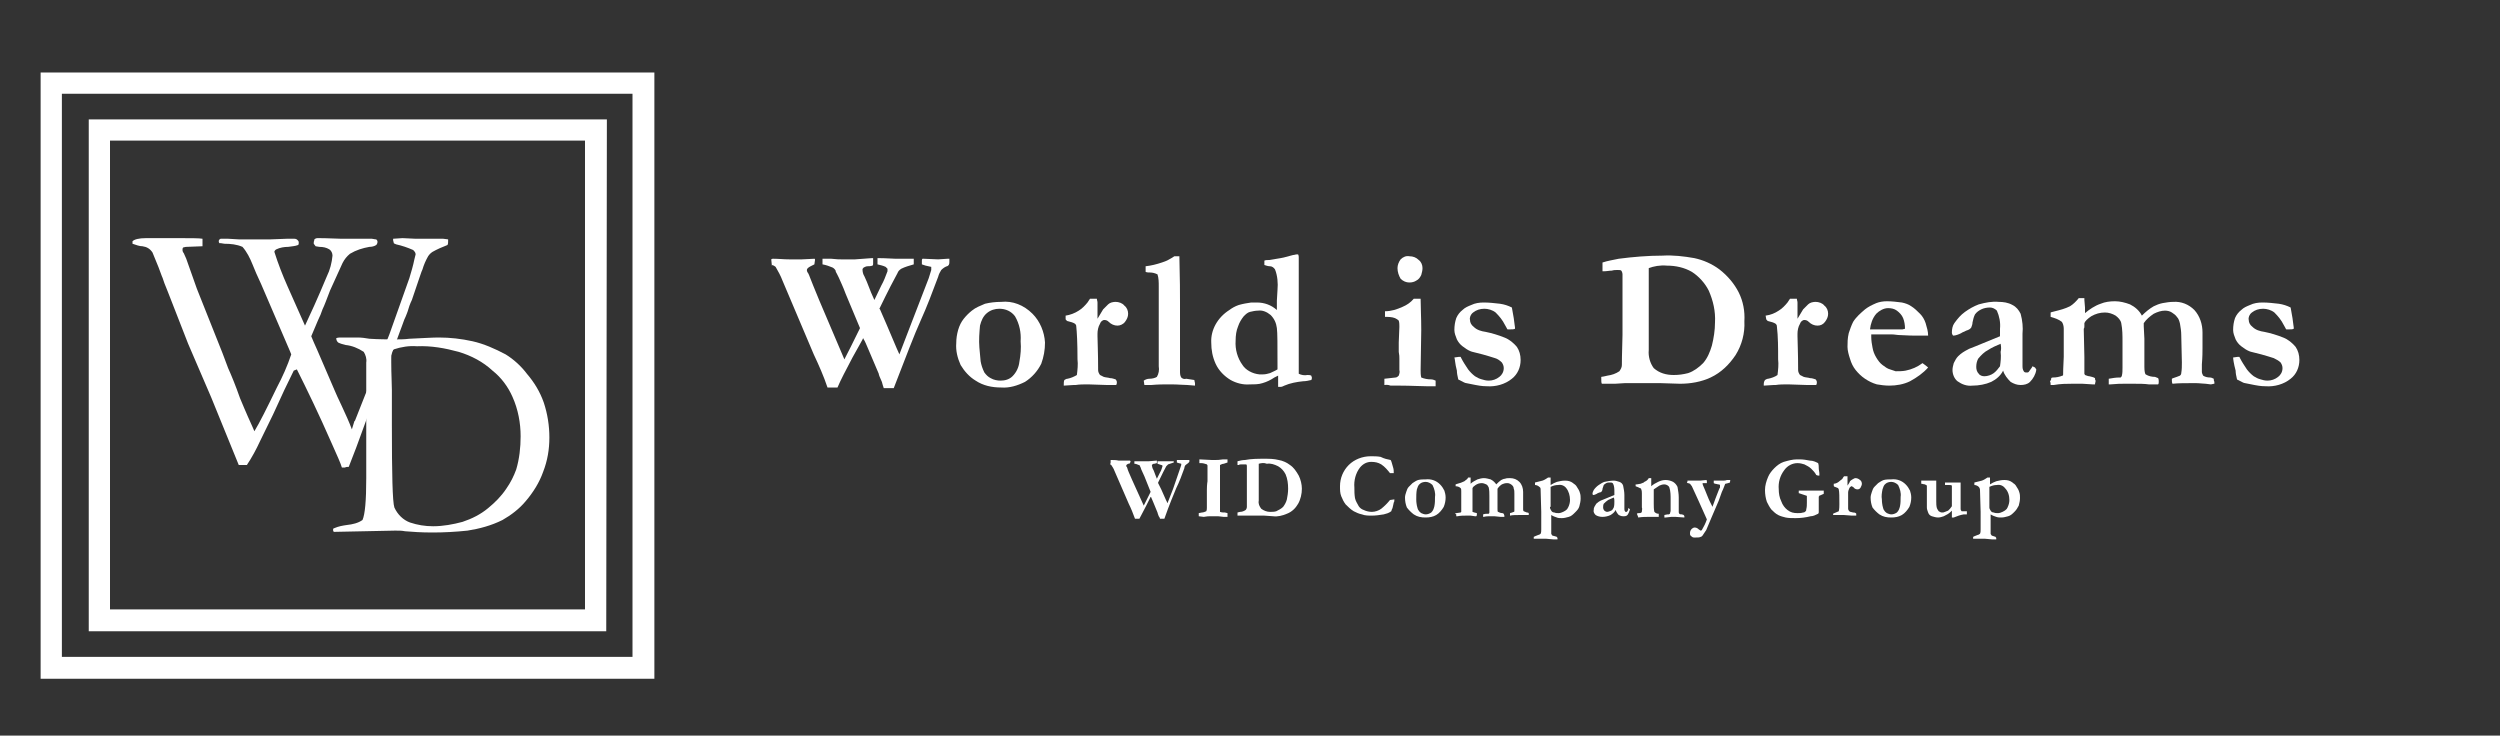
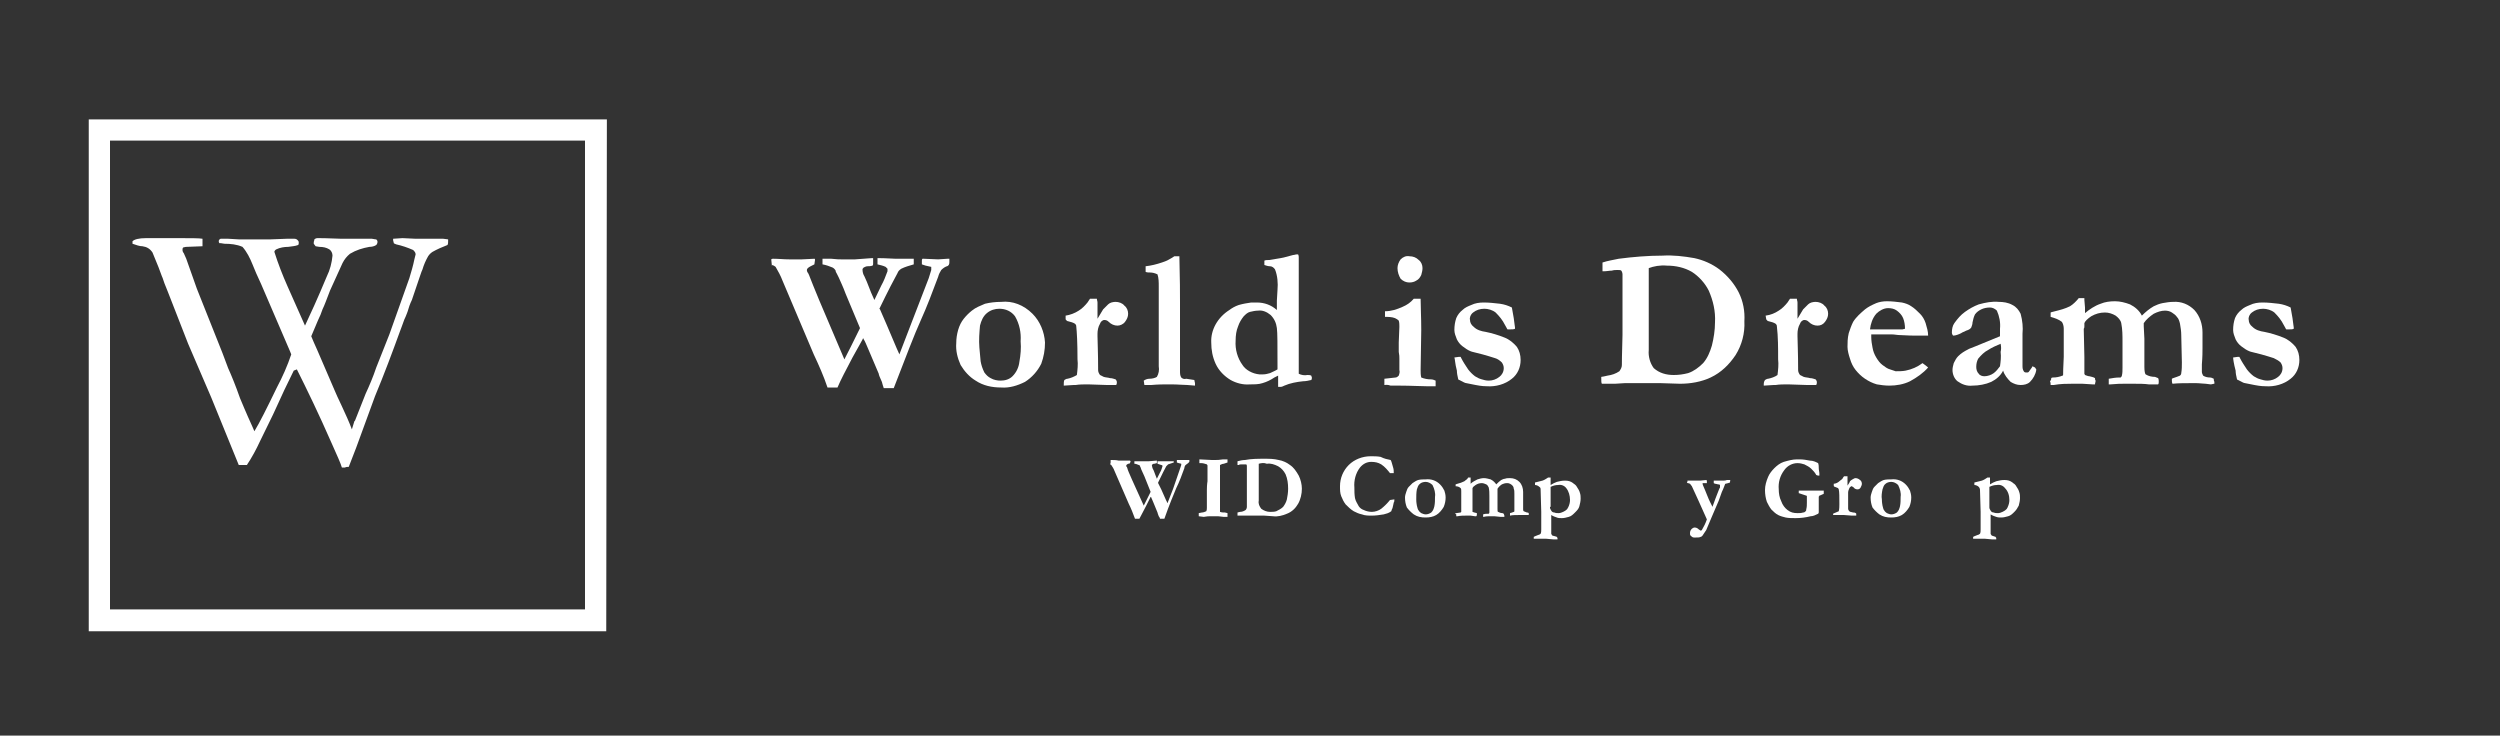
<svg xmlns="http://www.w3.org/2000/svg" version="1.1" id="Capa_1" width="400px" x="0px" y="0px" viewBox="0 0 400 117.7" style="enable-background:new 0 0 400 117.7;" xml:space="preserve">
  <rect x="0" y="0" width="400" height="117.7" fill="#333333" stroke="none" />
  <style type="text/css">
	.st0{fill:#FFFFFF;}
</style>
-   <path class="st0" d="M101.2,15v90.1H9.9V15H101.2 M104.7,11.6H6.5v97h98.2V11.6z" />
  <path class="st0" d="M93.6,22.5v75h-76v-75H93.6 M97.1,19.1H14.2v81.9h82.8L97.1,19.1L97.1,19.1z" />
  <path class="st0" d="M21.2,39v-0.4c0.3-0.3,1-0.5,2.2-0.5h2.5h1.5h0.7c2.4,0,3.8,0,4.3,0.1c0,0.2,0,0.4,0,0.5c0,0.1,0,0.4,0,0.7  l-2.6,0.1c-0.2,0-0.4,0.1-0.5,0.1c-0.1,0.1-0.1,0.3-0.1,0.4c0,0.2,0.1,0.4,0.2,0.5c0.1,0.3,0.3,0.6,0.4,0.9l1.7,4.8l4.1,10.3  c0.5,1.3,0.8,2.1,0.9,2.4c0.5,1.1,1.2,2.8,1.9,4.8c0.3,0.7,0.9,2.2,2,4.6c0.1,0.2,0.2,0.5,0.3,0.7c0.8-1.3,2-3.7,3.6-7  c0.9-1.7,1.7-3.5,2.3-5.3l-0.2-0.5l-4.6-10.7c-0.6-1.3-1.1-2.4-1.4-3.2c-0.4-1-0.9-2-1.6-2.8c-0.9-0.4-1.9-0.5-2.9-0.5l-0.6-0.1  C35.1,39,35,38.8,35,38.6c0-0.2,0.1-0.3,0.3-0.4h1.2l1.7,0.1h0.9h1.5h1.3h1.4l2.6-0.1h0.7h0.4c0.2,0,0.4,0,0.6,0.2  c0.1,0.1,0.2,0.2,0.2,0.4c0,0.2,0,0.3-0.1,0.4c-0.5,0.2-1,0.2-1.6,0.3c-0.6,0-1.3,0.1-1.9,0.4c-0.2,0.1-0.3,0.3-0.3,0.4  c0.6,1.9,1.3,3.7,2.1,5.5l2.8,6.3c0.8-1.7,2-4.3,3.5-7.9c0.5-1,0.8-2.2,0.9-3.3c0-0.4-0.2-0.8-0.5-1c-0.5-0.3-1-0.4-1.6-0.4  l-0.6-0.1L50.2,39v-0.2c0-0.2,0.1-0.3,0.1-0.5c0.1-0.1,0.3-0.2,0.5-0.2c0.3,0,1.5,0,3.8,0.1h1.9h1.1h1.9c0.2,0,0.4,0.1,0.7,0.1  c0.1,0.1,0.2,0.2,0.2,0.4c0,0.2-0.1,0.4-0.2,0.5c-0.3,0.2-0.7,0.3-1.1,0.3C58,39.7,57,40,56,40.6c-0.5,0.4-0.9,0.9-1.2,1.5l-2,4.4  c-0.5,1.3-0.9,2.4-1.2,3c-0.2,0.6-0.4,1.1-0.7,1.7l-1.1,2.6c0.2,0.5,0.5,1.2,1,2.3l2.8,6.5c0.1,0.3,0.5,1.1,1.1,2.4  c0.6,1.3,1.2,2.6,1.6,3.7l0.4-1.3l0.1-0.1l1.7-4.3c0.6-1.3,1.2-2.7,1.7-4.2l2.1-5.3l3.2-9c0.3-1,0.6-2,0.8-3l0.1-0.4  c0-0.1,0.1-0.3,0.1-0.4c0-0.3-0.2-0.5-0.4-0.7c-0.9-0.4-1.8-0.7-2.7-0.9c-0.2-0.1-0.3-0.1-0.4-0.2c0-0.2-0.1-0.3-0.1-0.5v-0.2  l1.5-0.1l2.1,0.1h2.4h2l0.8,0.1v0.3c0,0.2,0,0.4-0.1,0.6c-0.8,0.3-1.7,0.7-2.4,1.1c-0.3,0.2-0.5,0.4-0.7,0.7  c-0.4,0.7-0.7,1.4-0.9,2.1c-0.1,0.1-0.6,1.7-1.7,4.9c-0.3,0.6-0.5,1.2-0.7,1.9c-0.1,0.2-0.2,0.6-0.5,1.2l-0.4,1.1l-0.3,0.8  c-1.2,3.3-2.5,6.8-4,10.4l-3,8.2l-1.2,3.1c-0.2,0-0.4,0-0.6,0.1h-0.5c-0.2-0.7-0.8-2-1.6-3.8c-2.1-4.8-4-8.7-5.6-11.9L47,59.3  c-0.9,1.8-2,4.1-3.3,7l-2.1,4.3c-0.6,1.3-1.3,2.6-2.1,3.8h-1.3l-4.4-10.8l-3.7-8.6l-3.2-8.2c-0.2-0.5-0.4-1-0.6-1.5  c-0.2-0.5-0.2-0.7-0.4-1.1c-0.2-0.6-0.7-1.9-1.5-3.8c-0.4-0.6-0.9-0.9-1.6-1C22.3,39.4,21.8,39.2,21.2,39z" />
-   <path class="st0" d="M53.5,84.5c0.7-0.3,1.3-0.4,2-0.5c0.9-0.1,1.8-0.3,2.5-0.8c0.4-0.9,0.6-3.1,0.6-6.7v-3.7v-2.2v-1.7v-3.1l0-7.8  c0.1-0.6-0.1-1.2-0.4-1.7c-0.9-0.6-1.9-1-2.9-1.1c-0.4-0.1-0.8-0.2-1.2-0.4c-0.2-0.2-0.3-0.4-0.3-0.7c0.3-0.1,0.5-0.1,0.8-0.1h1.7  h0.9c0.7,0,1.3,0.1,1.9,0.2c1.5,0.1,3,0.1,4.5,0.1c0.4,0,1.1,0,1.9-0.1c2.2-0.1,3.7-0.2,4.7-0.2c1.8,0,3.6,0.2,5.4,0.6  c1.8,0.4,3.6,1.2,5.3,2.1c1.3,0.8,2.5,1.9,3.4,3.1c1.2,1.4,2.1,2.9,2.7,4.6c0.6,1.8,0.9,3.7,0.9,5.6c0,1.9-0.3,3.7-1,5.5  c-0.6,1.7-1.6,3.3-2.8,4.7c-1,1.2-2.3,2.2-3.7,3c-1.8,0.9-3.7,1.4-5.6,1.7c-1.9,0.2-3.8,0.3-5.6,0.3c-1.8,0-3.2-0.1-4.4-0.2  c-0.5-0.1-0.9-0.1-1.4-0.1h-0.3l-9.7,0.2l-0.1-0.2c0-0.1,0-0.2,0-0.3L53.5,84.5z M65.6,83.6c1.2,0.4,2.4,0.6,3.7,0.6  c1.6,0,3.2-0.3,4.7-0.7c1.5-0.5,2.9-1.2,4.1-2.2c1.1-0.9,2.1-1.9,2.9-3.1c0.7-1,1.2-2,1.6-3.1c0.5-1.7,0.7-3.5,0.7-5.3  c0-2.1-0.4-4.3-1.3-6.3c-0.7-1.6-1.8-3.1-3.2-4.2c-1.5-1.4-3.4-2.4-5.4-3c-2.2-0.6-4.4-1-6.7-0.9c-1.2-0.1-2.5,0.1-3.7,0.5  c-0.1,0.1-0.2,0.2-0.3,0.3c-0.1,0.4-0.1,0.7-0.1,1.1c0,0.2,0,0.5,0,0.7c0,1.9,0.1,3.3,0.1,4.4V68c0,7.9,0.1,12.3,0.4,13.2  C63.6,82.3,64.5,83.2,65.6,83.6L65.6,83.6z" />
  <path class="st0" d="M123.5,42.5l-0.1-1c0.1-0.1,0.2-0.1,0.3-0.1c0.9,0,1.7,0.1,2.6,0.1h0.7c0.4,0,0.8,0,1.3,0l2-0.1  c0.1,0,0.1,0.1,0.1,0.2l-0.1,0.7c-0.2,0.1-0.4,0.2-0.6,0.3c-0.4,0.2-0.6,0.4-0.6,0.6c0,0.2,0.1,0.4,0.2,0.5c0.1,0.2,0.2,0.4,0.3,0.7  c0.2,0.5,0.7,1.8,1.5,3.7l4,9.4c0.5-1,1.4-2.7,2.5-5l-2.3-5.5c-0.4-1.1-0.8-1.9-1.1-2.6c-0.1-0.2-0.2-0.4-0.3-0.6  c-0.1-0.2-0.2-0.3-0.2-0.5c-0.1-0.2-0.3-0.4-0.5-0.5c-0.5-0.2-1-0.4-1.6-0.5v-0.9c0.3,0,0.8,0,1.4,0c0.8,0.1,1.4,0.1,1.6,0.1h2.2  l2.7-0.2h0.2V42v0.2c0,0.1,0,0.2-0.1,0.3c-0.3,0.1-0.6,0.1-0.8,0.1c-0.2,0-0.4,0.1-0.6,0.2c-0.1,0.1-0.2,0.2-0.2,0.3  c0,0.4,0.1,0.8,0.3,1.1c0.1,0.3,0.3,0.6,0.4,0.9c0.5,1.3,0.9,2.3,1.2,2.9l1.1-2.3c0.4-0.7,0.7-1.5,1-2.3c0-0.1,0-0.2,0-0.3v-0.1  c-0.1-0.1-0.2-0.2-0.3-0.3c-0.4-0.2-0.9-0.3-1.3-0.4c0-0.2,0-0.4,0-0.5c0-0.1,0-0.3,0-0.5c0.3,0,1.3,0,2.9,0.1h1.8h1.1v0.1v0.7v0.1  c-0.7,0.2-1.4,0.4-2,0.7c-0.3,0.2-0.5,0.4-0.6,0.7c-0.5,0.9-1.5,2.8-2.9,5.7l0.1,0.1l1,2.3l1.7,4c0.2,0.4,0.3,0.7,0.4,0.9l2-5.2  l2.7-7l0.4-1.3c0-0.1,0-0.2,0-0.2v-0.3l-0.9-0.2c-0.2-0.1-0.4-0.1-0.6-0.2c0-0.3,0-0.6,0-0.6c0-0.1,0-0.2,0.1-0.3h0.2l2.3,0.1  l1.5-0.1h0.3c0,0.2,0,0.3,0,0.5c0,0.2,0,0.3-0.1,0.5c-0.1,0.1-0.2,0.2-0.3,0.2c-0.3,0.1-0.6,0.3-0.9,0.6c-0.2,0.3-0.4,0.7-0.5,1.1  c-0.9,2.4-1.8,4.8-2.8,7s-2.4,5.9-4.3,10.8h-1.6c-0.1-0.3-0.2-0.6-0.3-1c-0.3-0.7-0.5-1.1-0.5-1.3l-1.7-4c-0.3-0.7-0.5-1.2-0.7-1.5  l-0.1-0.2c0,0.1-0.6,1.1-1.7,3.1c-1.1,2.1-1.9,3.6-2.4,4.8h-1.6c-0.6-1.8-1.4-3.6-2.2-5.3l-5-11.8c-0.3-0.8-0.7-1.5-1.1-2.2  c-0.1-0.1-0.3-0.2-0.5-0.3L123.5,42.5z" />
  <path class="st0" d="M165.2,50.2c1.2,1.2,1.9,2.9,2,4.6c0,1.2-0.2,2.3-0.6,3.4c-0.6,1.2-1.5,2.2-2.6,2.9c-1.2,0.6-2.5,1-3.8,0.9  c-1.5,0-2.9-0.3-4.1-1.1c-1-0.6-1.8-1.5-2.4-2.5c-0.5-1.1-0.8-2.3-0.7-3.5c0-0.7,0.1-1.4,0.3-2.1c0.2-0.7,0.5-1.3,0.9-1.8  c0.4-0.5,0.8-0.9,1.3-1.3c0.6-0.5,1.4-0.8,2.1-1.1c0.8-0.2,1.7-0.3,2.6-0.3C162,48.1,163.8,48.8,165.2,50.2z M156.7,55.6  c0.1,1.3,0.2,2,0.2,2.2c0.1,0.6,0.3,1.2,0.6,1.8c0.3,0.4,0.6,0.7,1,0.9c0.5,0.3,1.1,0.4,1.6,0.4c0.7,0,1.4-0.2,1.9-0.7  c0.6-0.6,1-1.4,1.1-2.3c0.2-1.1,0.3-2.2,0.2-3.3c0.1-1.4-0.2-2.8-0.9-4c-0.6-0.8-1.5-1.2-2.5-1.2c-0.7,0-1.4,0.2-2,0.7  c-0.6,0.5-0.9,1.2-1.1,2C156.7,53.2,156.6,54.4,156.7,55.6L156.7,55.6z" />
  <path class="st0" d="M170.3,60.8c0.2-0.1,0.3-0.2,0.5-0.2c0.5-0.1,1-0.3,1.5-0.6c0.1-0.8,0.2-1.7,0.1-2.5c0-2.6-0.1-4.4-0.2-5.3  c0-0.2-0.1-0.3-0.2-0.4c-0.3-0.2-0.7-0.3-1.1-0.4c-0.2,0-0.3-0.2-0.4-0.3v-0.6c0.7-0.1,1.5-0.4,2.1-0.8c0.5-0.3,1-0.8,1.4-1.3  c0.1-0.2,0.3-0.4,0.4-0.6h1.1c0,0.2,0.1,0.4,0.1,0.6c0,0.1,0,0.3,0,0.4c0,0.4,0,0.7,0,0.9c0,0.2,0,0.5,0,1.3c0.3-0.5,0.6-1,0.9-1.5  c0.3-0.3,0.5-0.5,0.8-0.8c0.3-0.3,0.8-0.4,1.2-0.4c0.5,0,1.1,0.2,1.4,0.6c0.4,0.3,0.6,0.8,0.6,1.3c0,0.5-0.2,0.9-0.5,1.3  c-0.3,0.4-0.8,0.6-1.2,0.6c-0.5,0-1-0.2-1.4-0.6c-0.2-0.2-0.4-0.3-0.7-0.3h-0.1c-0.3,0.1-0.5,0.3-0.6,0.6c-0.3,0.5-0.4,1.1-0.4,1.6  v0.4c0,0.8,0.1,2.6,0.1,5.4c0,0.3,0.1,0.5,0.3,0.8c0.2,0.1,0.4,0.2,0.6,0.3c0.3,0.1,0.7,0.1,1,0.2c0.3,0,0.6,0.1,0.9,0.2  c0.1,0.1,0.2,0.3,0.2,0.4c0,0.2,0,0.3-0.1,0.5h-1.5l-3-0.1c-0.7,0-1.4,0-2,0.1h-0.3l-1.6,0.1C170.2,61.3,170.2,61,170.3,60.8  L170.3,60.8z" />
  <path class="st0" d="M183,60.9c0.3-0.2,0.6-0.3,0.9-0.3c0.4,0,0.9-0.1,1.2-0.3c0.3-0.5,0.4-1.1,0.3-1.7v-4.4v-1.1V50v-3.6v-0.6  c0-0.6,0-1.3-0.2-1.9c-0.4-0.2-0.8-0.3-1.2-0.3c-0.2,0-0.5,0-0.7-0.1c0-0.2,0-0.4,0-0.6c0-0.1,0-0.2,0-0.3c0.9-0.1,1.7-0.3,2.6-0.6  c0.7-0.2,1.4-0.6,2-1h0.8c0.1,3.6,0.1,6.1,0.1,7.4c0,0.4,0,0.7,0,1v0.1v0.3v6.9v2.3v0.4c0,0.3,0,0.7,0.2,1c0.2,0.2,0.5,0.3,0.8,0.2  l1.3,0.2c0,0.2,0.1,0.4,0.1,0.5c0,0.1,0,0.3,0,0.4l-1.2-0.1c-0.7,0-1.5-0.1-2.6-0.1h-0.6c-0.6,0-1.5,0-2.6,0.1h-1.1L183,60.9z" />
  <path class="st0" d="M196.7,49.6c0.4-0.3,0.9-0.6,1.5-0.8c0.7-0.2,1.3-0.3,2-0.4h0.9c1.2,0,2.3,0.4,3.2,1.2v-0.4v-1.1l0.1-1.7  c0.1-1.1,0-2.3-0.4-3.3c-0.2-0.3-0.5-0.5-0.8-0.5c-0.3,0-0.6-0.1-0.9-0.2v-0.7c0.2-0.1,0.5-0.1,0.8-0.1c0.6-0.1,1.2-0.2,1.8-0.3  l0.5-0.1l1.5-0.4c0.2,0,0.4-0.1,0.6-0.1h0.2c0.1,0.2,0.1,0.3,0.1,0.5v0.5c0,0.3,0,1.1,0,2.3v2.1v1.6v1c0,0.4,0,1.1,0,2  c0,0.2,0,0.3,0,0.4v0.6c0,0.2,0,0.3,0,0.4c0,0.2,0,0.4,0,0.7v0.9v0.3c0,0.3,0,0.7,0,1.3c0,0.5,0,1.1,0,1.5c0,0.2,0,0.3,0,0.5v1.2  c0,0.4,0,0.8,0,1.3c0.4,0.2,0.9,0.3,1.4,0.2c0.2,0,0.4,0,0.6,0.1c0,0.1,0.1,0.2,0.1,0.3c0,0.1,0,0.3-0.1,0.4  c-0.4,0.1-0.9,0.2-1.3,0.2c-1,0.1-2.1,0.3-3,0.7c-0.2,0.1-0.4,0.2-0.6,0.2h-0.4c0-0.2,0-0.3,0-0.4c0-0.5,0-0.9,0-1.4l-0.6,0.3  c-0.6,0.4-1.2,0.7-1.9,0.9c-0.6,0.2-1.3,0.2-2,0.2c-1.1,0.1-2.2-0.2-3.1-0.7c-1-0.6-1.9-1.5-2.4-2.6c-0.5-1.1-0.7-2.2-0.7-3.4  C193.7,52.8,194.8,50.8,196.7,49.6z M201.5,59.9h0.6c0.4,0,0.7-0.1,1.1-0.2c0.4-0.2,0.9-0.4,1.2-0.6c0-0.3,0-0.6,0-0.6  c0-3.2,0-5.3-0.1-6c-0.1-0.8-0.4-1.5-1-2.1c-0.6-0.5-1.3-0.8-2-0.7c-0.4,0-0.9,0.1-1.3,0.2c-0.4,0.1-0.7,0.4-1,0.7  c-0.4,0.5-0.7,1-0.9,1.6c-0.3,0.7-0.4,1.5-0.4,2.3c-0.1,1.4,0.3,2.8,1.1,3.9C199.3,59.2,200.4,59.8,201.5,59.9L201.5,59.9z" />
  <path class="st0" d="M221.5,61.6v-1l1.8-0.2c0.2,0,0.4-0.2,0.5-0.3c0.1-0.3,0.2-0.6,0.1-0.9v-0.2c0-0.1,0-0.3,0-0.7  c0-0.3,0-0.6,0-0.9s0-0.6-0.1-1.1v-0.8v-0.7l0.1-2.5c0-0.3,0-0.7-0.1-1c-0.2-0.2-0.4-0.3-0.6-0.4c-0.5-0.2-1.1-0.2-1.6-0.2v-0.9  c1,0,1.9-0.3,2.8-0.7c0.7-0.3,1.3-0.7,1.8-1.3h1.1c0,1.3,0.1,3,0.1,5l-0.1,6.4c0,0.4,0,0.8,0.1,1.2c0.5,0.2,1,0.3,1.6,0.3  c0.2,0,0.5,0.1,0.7,0.2v0.9H229h-0.7c-1.1,0-2.5-0.1-4.3-0.1c-0.5,0-1,0-1.5,0C222,61.5,221.6,61.6,221.5,61.6z M223.6,42.9  c0-0.5,0.2-1,0.5-1.4c0.4-0.4,0.9-0.6,1.4-0.5c0.6,0,1.1,0.2,1.5,0.6c0.4,0.3,0.6,0.8,0.6,1.3c0,0.4-0.1,0.7-0.2,1.1  c-0.2,0.4-0.4,0.7-0.8,0.9c-0.3,0.2-0.7,0.3-1.1,0.3c-0.5,0-1-0.2-1.4-0.6C223.8,44.1,223.6,43.5,223.6,42.9L223.6,42.9z" />
  <path class="st0" d="M232.7,57.2c0.2,0,0.5-0.1,0.7-0.1h0.3l0.1,0.2c0.3,0.6,0.7,1.2,1.1,1.8c0.3,0.4,0.7,0.8,1.1,1.1  c0.3,0.2,0.7,0.4,1.1,0.5c0.3,0.1,0.7,0.2,1.1,0.2c0.6,0,1.2-0.2,1.7-0.6c0.4-0.3,0.7-0.8,0.7-1.4c0-0.3-0.1-0.6-0.3-0.9  c-0.3-0.3-0.7-0.6-1.1-0.7c-0.6-0.2-1.3-0.4-2-0.6c-1.1-0.3-1.7-0.4-1.9-0.5c-0.5-0.2-0.9-0.5-1.3-0.8c-0.4-0.3-0.7-0.7-0.9-1.1  c-0.2-0.5-0.4-1-0.4-1.5c0-0.7,0.1-1.3,0.3-1.9c0.2-0.5,0.6-1,1-1.3c0.4-0.4,0.9-0.6,1.4-0.8c0.6-0.3,1.3-0.4,2-0.4  c0.9,0,1.7,0.1,2.6,0.2c0.7,0.1,1.3,0.3,1.9,0.6c0.1,0.5,0.2,1.1,0.3,1.7c0.1,0.9,0.2,1.4,0.2,1.5c0,0.1,0,0.2,0,0.2  c-0.2,0.1-0.4,0.1-0.7,0.1h-0.5c-0.1-0.1-0.2-0.4-0.4-0.7c-0.4-0.8-0.9-1.4-1.5-2c-0.5-0.4-1.2-0.6-1.8-0.6c-0.7,0-1.3,0.2-1.8,0.6  c-0.4,0.3-0.6,0.8-0.5,1.2c0,0.4,0.2,0.8,0.6,1.1c0.5,0.5,1.2,0.7,1.9,0.8c1,0.2,2,0.5,3,0.9c0.8,0.3,1.5,0.9,2,1.5  c0.4,0.6,0.6,1.3,0.6,2.1c0,1.2-0.5,2.3-1.4,3c-1.1,0.9-2.6,1.3-4,1.2c-0.2,0-0.8,0-1.8-0.2c-0.5-0.1-1-0.2-1.5-0.3  c-0.2,0-0.5-0.2-1.1-0.5c-0.1,0-0.2-0.1-0.2-0.2c-0.1-0.4-0.2-0.9-0.2-1.3C232.8,58.2,232.8,57.4,232.7,57.2z" />
  <path class="st0" d="M256.2,60.3c0.2,0,0.5-0.1,1-0.2c0.7-0.1,1.3-0.3,1.9-0.7c0.2-0.3,0.4-0.6,0.4-1c0-0.1,0-1.7,0.1-4.8v-1.7v-2.1  v-5.3v-0.6c0-0.2-0.1-0.5-0.2-0.6c-0.1-0.1-0.3-0.1-0.6-0.1c-0.3,0-0.6,0-0.9,0.1c-0.4,0-0.8,0.1-1.2,0.1h-0.3V42  c0.9-0.3,1.7-0.4,2.6-0.6c2.3-0.3,4.7-0.5,7-0.5c1.7-0.1,3.4,0.1,5.1,0.4c1.4,0.3,2.8,0.9,4,1.8c1.3,1,2.4,2.3,3.1,3.7  c0.7,1.4,1,3,0.9,4.6c0.1,1.9-0.4,3.8-1.4,5.4c-1,1.5-2.3,2.8-4,3.6c-1.5,0.7-3.2,1-4.9,1l-3.2-0.1h-0.9h-1.3h-0.4h-1.3h-1.7  l-1.6,0.1c-0.3,0-0.8,0-1.3,0h-0.8C256.2,61.3,256.2,60.9,256.2,60.3z M263.8,42.9c0,0.3,0,0.6,0,0.7v2.7v2.3c0,0.7,0,1.4,0,2V52  v2.5V56c-0.1,1,0.2,2.1,0.8,2.9c0.9,0.8,2,1.1,3.2,1.1c0.8,0,1.5-0.1,2.3-0.3c0.9-0.3,1.7-0.9,2.4-1.6c0.7-0.8,1.1-1.8,1.4-2.8  c0.3-1.2,0.5-2.5,0.5-3.7c0.1-1.8-0.3-3.5-1-5.1c-0.6-1.2-1.6-2.3-2.7-3c-1.2-0.7-2.6-1-4-1C265.6,42.4,264.6,42.6,263.8,42.9z" />
  <path class="st0" d="M282.4,60.8c0.2-0.1,0.3-0.2,0.5-0.2c0.5-0.1,1.1-0.3,1.5-0.6c0.1-0.8,0.2-1.7,0.1-2.5c0-1.8,0-3.6-0.2-5.3  c0-0.2-0.1-0.3-0.2-0.4c-0.3-0.2-0.7-0.3-1.1-0.4c-0.2,0-0.3-0.2-0.4-0.3l-0.1-0.6c0.8-0.1,1.5-0.4,2.1-0.8c0.5-0.3,1-0.8,1.4-1.3  c0.1-0.2,0.3-0.4,0.4-0.6h1.1c0,0.2,0.1,0.4,0.1,0.6c0,0.1,0,0.3,0,0.4c0,0.4,0,0.7,0,0.9s0,0.5,0,1.3c0.3-0.5,0.6-1,0.9-1.5  c0.3-0.3,0.5-0.5,0.8-0.8c0.3-0.3,0.8-0.4,1.2-0.4c0.5,0,1.1,0.2,1.4,0.6c0.4,0.3,0.6,0.8,0.6,1.3c0,0.5-0.2,0.9-0.5,1.3  c-0.3,0.4-0.7,0.6-1.2,0.6c-0.5,0-1-0.2-1.4-0.6c-0.2-0.2-0.4-0.3-0.7-0.3h-0.1c-0.3,0.1-0.5,0.3-0.6,0.6c-0.3,0.5-0.4,1.1-0.4,1.6  v0.4c0,0.8,0.1,2.6,0.1,5.4c0,0.3,0.1,0.5,0.3,0.8c0.2,0.1,0.4,0.2,0.6,0.3c0.3,0.1,0.7,0.1,1,0.2c0.3,0,0.6,0.1,0.9,0.2  c0.1,0.1,0.2,0.3,0.2,0.4c0,0.2,0,0.3-0.1,0.5h-1.5l-3-0.1c-0.7,0-1.4,0-2,0.1h-0.3l-1.6,0.1C282.2,61.3,282.2,61.1,282.4,60.8  L282.4,60.8z" />
  <path class="st0" d="M295.8,53.3c0.2-0.6,0.4-1.2,0.7-1.8c0.5-0.8,1.2-1.4,1.9-2c0.5-0.4,1.1-0.7,1.8-1c0.5-0.2,1.1-0.3,1.7-0.3  c0.8,0,1.6,0.1,2.4,0.2c0.5,0.1,1.1,0.3,1.5,0.6c0.5,0.3,1,0.8,1.4,1.2c0.4,0.4,0.7,0.9,0.9,1.5c0.2,0.7,0.4,1.3,0.4,2h-1.7  c-0.5,0-1.5,0-3.1-0.1c-0.6-0.1-1-0.1-1.3-0.1h-1.7h-1.3c0,0.1,0,0.3,0,0.4c0,0.6,0.1,1.2,0.2,1.7c0.1,0.6,0.3,1.1,0.6,1.6  c0.3,0.5,0.6,0.9,1,1.2c0.4,0.3,0.8,0.6,1.2,0.7l0.9,0.3c0.5,0,1.1,0,1.6-0.1c1-0.2,1.9-0.6,2.7-1.2c0.4,0.3,0.7,0.5,0.9,0.7  c-0.8,0.9-1.8,1.6-2.9,2.2c-1,0.5-2.2,0.7-3.3,0.7c-0.7,0-1.4-0.1-2-0.2c-0.7-0.2-1.3-0.5-1.9-0.9c-0.6-0.4-1.1-0.9-1.5-1.4  c-0.4-0.5-0.7-1.1-0.9-1.8c-0.2-0.6-0.4-1.3-0.4-1.9C295.6,54.9,295.6,54.1,295.8,53.3z M304.8,52.6c0-0.6-0.1-1.2-0.3-1.7  c-0.2-0.5-0.6-0.9-1-1.2c-0.4-0.3-0.9-0.4-1.4-0.4c-0.7,0-1.4,0.4-1.9,0.9c-0.6,0.7-0.9,1.6-1,2.5h3.6c0.2,0,0.6,0,1,0h0.6  L304.8,52.6z" />
  <path class="st0" d="M325.2,58.6l0.4,0.2c0.1,0.1,0.1,0.2,0.2,0.3v0.1c-0.1,0.7-0.5,1.4-1,1.9c-0.4,0.4-1,0.5-1.5,0.5  c-0.6,0-1.1-0.2-1.6-0.5c-0.5-0.5-1-1.1-1.2-1.8c-0.4,0.8-1.1,1.4-1.9,1.8c-0.9,0.4-2,0.6-3,0.6c-0.9,0.1-1.7-0.2-2.4-0.7  c-0.5-0.4-0.8-1.1-0.8-1.8c0-0.4,0.1-0.7,0.2-1.1c0.2-0.4,0.4-0.8,0.7-1.1c0.5-0.5,1-0.8,1.6-1.1c0.1-0.1,0.5-0.2,1.2-0.5l3.9-1.6  c0-0.4,0-0.8,0-1.2c0.1-1-0.1-2-0.5-2.9c-0.3-0.3-0.7-0.5-1.1-0.5c-0.5,0-1,0.1-1.4,0.3c-0.4,0.2-0.7,0.4-1,0.8  c-0.2,0.4-0.3,0.8-0.4,1.3c0,0.3-0.1,0.5-0.2,0.8c-0.2,0.3-0.5,0.4-0.8,0.5c-0.4,0.2-0.7,0.3-0.8,0.4c-0.4,0.2-0.9,0.4-1.3,0.4  c-0.1-0.1-0.2-0.3-0.2-0.5c0-0.5,0.1-1.1,0.4-1.5c0.5-0.7,1-1.3,1.7-1.8c0.7-0.5,1.4-0.9,2.2-1.2c1.1-0.3,2.1-0.5,3.2-0.4  c0.7,0,1.5,0.1,2.2,0.5c0.6,0.3,1,0.8,1.3,1.4c0.3,1.1,0.4,2.2,0.3,3.2V56v1.9v0.6c0,0.3,0,0.6,0.2,0.9c0.1,0.2,0.3,0.2,0.5,0.2  c0.1,0,0.2,0,0.3-0.1l0.5-0.7L325.2,58.6z M320.1,55c-0.7,0.3-1.4,0.6-2,1c-0.6,0.3-1.1,0.8-1.6,1.4c-0.2,0.4-0.3,0.8-0.3,1.3  c0,0.4,0.1,0.8,0.4,1.1c0.2,0.3,0.6,0.4,0.9,0.4c0.5,0,1.1-0.2,1.5-0.5c0.4-0.3,0.7-0.7,1-1.1c0.1-0.7,0.2-1.5,0.1-2.3  C320.2,55.9,320.2,55.5,320.1,55z" />
  <path class="st0" d="M328.2,60.5c0.1-0.1,0.2-0.1,0.3-0.1c0.5,0,1-0.1,1.5-0.3c0.1,0,0.1-0.1,0.1-0.2c0-0.1,0-1.1,0.1-2.8v-4.5  c0-0.4-0.1-0.8-0.3-1.1c-0.5-0.4-1.1-0.6-1.8-0.8V50c0.2-0.1,0.4-0.1,0.7-0.2c0.8-0.2,1.6-0.4,2.4-0.8c0.5-0.3,1-0.8,1.4-1.3h0.9V48  l0.1,1.2v0.6v0.3c0.7-0.6,1.6-1.2,2.5-1.5c0.7-0.3,1.5-0.4,2.3-0.4c0.8,0,1.6,0.2,2.4,0.5c0.8,0.4,1.5,1,1.9,1.8  c0.6-0.6,1.2-1.1,1.9-1.5c0.4-0.2,0.9-0.4,1.4-0.5c0.6-0.1,1.1-0.2,1.7-0.2c1.3-0.1,2.5,0.4,3.4,1.3c0.9,1,1.3,2.3,1.3,3.6v2.5  c0,0.5,0,1.4-0.1,2.6v1.2c0,0.2,0.1,0.4,0.2,0.6c0.3,0.2,0.7,0.3,1.1,0.3c0.2,0,0.4,0.1,0.6,0.2c0,0.2,0,0.3,0.1,0.5v0.3  c-0.2,0-0.4,0.1-0.6,0.1l-0.8-0.1c-0.4,0-1-0.1-1.6-0.1c-1.6,0-2.8,0-3.7,0.1c-0.1-0.2-0.1-0.4-0.1-0.6v-0.2  c0.1-0.1,0.6-0.2,1.3-0.5c0.1-0.1,0.2-0.2,0.2-0.4c0.1-0.6,0.1-1.1,0.1-1.7l-0.1-4.4c0-0.6-0.1-1.2-0.2-1.8  c-0.1-0.4-0.2-0.8-0.5-1.1c-0.2-0.3-0.5-0.5-0.8-0.7c-0.3-0.2-0.7-0.3-1.1-0.3c-0.6,0-1.2,0.2-1.8,0.5c-0.6,0.4-1.2,0.9-1.6,1.5v0.5  l0.1,2v1.6v1.5v1.4c0,0.7,0.1,1.1,0.2,1.2c0.5,0.3,1,0.4,1.5,0.4l0.5,0.2c0.1,0.2,0.1,0.4,0.1,0.6c0,0.1,0,0.3-0.1,0.4h-0.5h-1  c-0.7-0.1-1.5-0.1-2.3-0.1h-1.7c-0.4,0-1.1,0-2.1,0.1h-0.3v-0.9c0.6-0.1,1.1-0.2,1.7-0.2c0.1,0,0.1,0,0.2,0c0.1-0.1,0.2-0.2,0.2-0.3  c0.1-0.4,0.1-0.8,0.1-1.3v-3.3v-0.8c0-1,0-2-0.2-3c-0.1-0.5-0.5-0.9-0.9-1.2c-0.5-0.3-1.1-0.5-1.7-0.5c-0.8,0-1.5,0.2-2.2,0.6  c-0.6,0.4-1,0.8-1.1,1.1c0,0.1,0,0.2,0,0.3V52v0.2c0,0.1,0,0.3-0.1,0.4l0.1,4.5v2.3c0,0.1,0,0.2,0,0.4l0.1,0.2  c0.3,0.1,0.5,0.2,0.7,0.2c0.3,0.1,0.6,0.1,0.9,0.3c0,0.1,0,0.3,0.1,0.4c0,0.2-0.1,0.4-0.1,0.6h-0.4l-1.6-0.1h-1.7  c-0.8,0-1.8,0-2.9,0.2h-0.5c0-0.2,0-0.4-0.1-0.6C328.2,60.8,328.2,60.6,328.2,60.5z" />
  <path class="st0" d="M357.3,57.2c0.2,0,0.5-0.1,0.7-0.1h0.3l0.1,0.2c0.3,0.6,0.7,1.2,1.1,1.8c0.3,0.4,0.7,0.8,1.1,1.1  c0.3,0.2,0.7,0.4,1.1,0.5c0.3,0.1,0.7,0.2,1.1,0.2c0.6,0,1.2-0.2,1.7-0.6c0.4-0.3,0.7-0.8,0.7-1.4c0-0.3-0.1-0.6-0.3-0.9  c-0.3-0.3-0.7-0.5-1.1-0.7c-0.6-0.2-1.3-0.4-2-0.6c-1.1-0.3-1.7-0.4-1.9-0.5c-0.5-0.2-0.9-0.5-1.3-0.8c-0.4-0.3-0.7-0.7-0.9-1.1  c-0.2-0.5-0.4-1-0.4-1.5c0-0.7,0.1-1.3,0.3-1.9c0.2-0.5,0.6-1,1-1.3c0.4-0.4,0.9-0.6,1.4-0.8c0.6-0.3,1.3-0.4,2-0.4  c0.9,0,1.7,0.1,2.6,0.2c0.7,0.1,1.3,0.3,1.9,0.6c0.1,0.5,0.2,1.1,0.3,1.7c0.1,0.9,0.2,1.4,0.2,1.5c0,0.1,0,0.2,0,0.2  c-0.2,0.1-0.4,0.1-0.7,0.1h-0.5c-0.1-0.1-0.2-0.4-0.4-0.7c-0.4-0.8-0.9-1.4-1.5-2c-0.5-0.4-1.2-0.6-1.8-0.6c-0.7,0-1.3,0.2-1.8,0.6  c-0.4,0.3-0.6,0.8-0.5,1.2c0,0.4,0.2,0.8,0.6,1.1c0.5,0.5,1.2,0.7,1.9,0.8c1,0.2,2,0.5,3,0.9c0.8,0.3,1.5,0.9,2,1.5  c0.4,0.6,0.6,1.3,0.6,2.1c0,1.2-0.5,2.3-1.4,3c-1.1,0.9-2.6,1.3-4,1.2c-0.2,0-0.8,0-1.8-0.2c-0.5-0.1-1-0.2-1.5-0.3  c-0.2,0-0.5-0.2-1.1-0.5c-0.1,0-0.2-0.1-0.2-0.2c-0.1-0.4-0.2-0.9-0.2-1.3C357.4,58.2,357.3,57.4,357.3,57.2z" />
  <path class="st0" d="M177.7,74v-0.4c0,0,0.1,0,0.1,0c0.4,0,0.8,0,1.2,0.1h0.3h0.6h0.9c0,0,0,0,0.1,0.1l-0.1,0.3  c-0.1,0.1-0.2,0.1-0.3,0.1c-0.2,0.1-0.3,0.2-0.3,0.3c0,0.1,0,0.2,0.1,0.2c0,0.1,0.1,0.2,0.1,0.3c0,0.1,0.3,0.8,0.7,1.7l1.9,4.2  c0.2-0.4,0.6-1.2,1.1-2.2l-1-2.5c-0.2-0.5-0.4-0.8-0.5-1.1c0-0.1-0.1-0.2-0.1-0.3l-0.1-0.2c0-0.1-0.1-0.2-0.2-0.2  c-0.2-0.1-0.5-0.2-0.7-0.2v-0.4c0.2,0,0.4,0,0.6,0l0.7,0h1l1.2-0.1h0.1V74c0,0,0,0.1,0,0.1c-0.1,0-0.3,0.1-0.4,0.1  c-0.1,0-0.2,0-0.3,0.1c0,0-0.1,0.1-0.1,0.1c0,0.2,0.1,0.4,0.1,0.5l0.2,0.4c0.2,0.6,0.4,1,0.5,1.3l0.5-1c0.2-0.3,0.3-0.7,0.4-1  c0,0,0-0.1,0-0.1l0,0c0,0-0.1-0.1-0.2-0.1c-0.2-0.1-0.4-0.1-0.6-0.2c0-0.1,0-0.2,0-0.2s0-0.1,0-0.2h1.3h0.8h0.5v0.1V74l0,0  c-0.3,0.1-0.6,0.2-0.9,0.3c-0.1,0.1-0.2,0.2-0.3,0.3c-0.2,0.4-0.7,1.3-1.3,2.6v0.1l0.5,1l0.8,1.8c0.1,0.1,0.1,0.3,0.2,0.4l0.9-2.3  l1.1-3.2l0.2-0.6c0,0,0-0.1,0-0.1v-0.1l-0.4-0.1c-0.1,0-0.2-0.1-0.3-0.1c0-0.2,0-0.3,0-0.3c0,0,0-0.1,0-0.1h0.1h1.1h0.7h0.1  c0,0.1,0,0.1,0,0.2c0,0.1,0,0.1-0.1,0.2c0,0-0.1,0.1-0.1,0.1c-0.1,0.1-0.3,0.2-0.4,0.3c-0.1,0.1-0.2,0.3-0.2,0.5  c-0.4,1.1-0.8,2.2-1.3,3.2c-0.4,1-1.1,2.6-1.9,4.9h-0.7c0-0.1-0.1-0.3-0.2-0.4c-0.1-0.3-0.2-0.5-0.2-0.6l-0.7-1.7  c-0.1-0.2-0.2-0.5-0.3-0.7c0,0,0-0.1-0.1-0.1l-0.7,1.4c-0.5,0.9-0.8,1.6-1.1,2.1h-0.7c-0.3-0.8-0.6-1.6-1-2.4l-2.3-5.3  c-0.1-0.3-0.3-0.6-0.5-0.9c-0.1-0.1-0.1-0.1-0.2-0.1C177.7,74.1,177.7,74.1,177.7,74z" />
  <path class="st0" d="M191.8,82.6v-0.5l0.5-0.1c0.2,0,0.5-0.1,0.7-0.2c0.1-0.2,0.1-0.4,0.1-0.6v-0.8v-1.6v-0.4c0-0.9,0.1-1.4,0.1-1.4  V76v-0.4v-0.8v-0.3c0,0,0-0.1-0.1-0.2c-0.3-0.1-0.6-0.2-0.9-0.2h-0.3v-0.6l2,0.1h0.5c0.3,0,0.7,0,1.3-0.1l0.7,0c0,0.1,0,0.2,0,0.2  c0,0.1,0,0.2,0,0.3c-0.2,0.1-0.4,0.1-0.6,0.2c-0.2,0-0.4,0.1-0.6,0.2c0,0.2,0,0.4,0,0.5c0,0.2,0,0.3,0,0.5c0,0.8,0,1.4,0,1.9v1.9V80  v1.4v0.3c0,0.1,0,0.1,0,0.2c0.3,0.1,0.5,0.1,0.8,0.1l0.4,0.1c0,0.1,0,0.2,0,0.4c0,0,0,0.1,0,0.2h-0.1h-0.3h-0.2l-0.9-0.1h-1.2  c-0.3,0-0.6,0-1.1,0.1L191.8,82.6z" />
  <path class="st0" d="M198,82l0.4-0.1c0.3,0,0.6-0.1,0.9-0.3c0.1-0.1,0.2-0.3,0.2-0.5c0-0.1,0-0.8,0-2.1v-1.7v-2.4v-0.3  c0-0.1,0-0.2-0.1-0.3c-0.1,0-0.2,0-0.3,0c-0.1,0-0.3,0-0.4,0c-0.2,0-0.4,0-0.5,0.1H198v-0.6c0.4-0.1,0.8-0.2,1.2-0.2  c1-0.2,2.1-0.2,3.1-0.2c0.8,0,1.5,0,2.3,0.2c0.6,0.1,1.3,0.4,1.8,0.8c0.6,0.4,1,1,1.4,1.7c0.3,0.6,0.5,1.4,0.5,2.1  c0,0.8-0.2,1.7-0.6,2.4c-0.4,0.7-1,1.3-1.8,1.6c-0.7,0.3-1.5,0.5-2.2,0.4l-1.4-0.1h-0.4h-0.6H201h-0.6h-0.8l-0.7,0h-0.6H198  C198,82.5,198,82.3,198,82z M201.4,74.2c0,0.1,0,0.2,0,0.3v1.2v1c0,0.3,0,0.6,0,0.9v0.7v1.1v0.7c-0.1,0.5,0.1,0.9,0.4,1.3  c0.4,0.3,0.9,0.5,1.4,0.5c0.3,0,0.7,0,1-0.1c0.4-0.2,0.8-0.4,1.1-0.7c0.3-0.4,0.5-0.8,0.6-1.2c0.1-0.5,0.2-1.1,0.2-1.7  c0-0.8-0.1-1.6-0.4-2.3c-0.3-0.6-0.7-1-1.2-1.3c-0.6-0.3-1.2-0.5-1.8-0.4C202.2,74,201.8,74.1,201.4,74.2z" />
  <path class="st0" d="M222.5,73.6c0.1,0.1,0.2,0.5,0.4,1.2c0.1,0.3,0.1,0.6,0.1,0.9h-0.6c-0.4-0.5-0.8-1-1.4-1.4  c-0.5-0.3-1-0.4-1.6-0.4c-0.7,0-1.3,0.3-1.8,0.9c-0.7,0.9-1,2.1-0.9,3.2c0,0.6,0,1.1,0.1,1.7c0.1,0.5,0.4,0.9,0.6,1.3  c0.2,0.3,0.5,0.5,0.8,0.6c0.4,0.2,0.9,0.3,1.3,0.3c0.5,0,1.1-0.2,1.5-0.5c0.5-0.4,1-0.9,1.4-1.4c0.2,0,0.5-0.1,0.7-0.1  c0,0.2,0,0.4-0.1,0.5c0,0.1-0.1,0.4-0.2,0.9l-0.1,0.2l-0.1,0.3c-0.4,0.3-0.8,0.4-1.2,0.5c-0.6,0.1-1.3,0.2-1.9,0.2  c-0.5,0-1.1,0-1.6-0.2c-0.5-0.1-0.9-0.3-1.3-0.5c-0.5-0.3-0.9-0.7-1.3-1.1c-0.3-0.4-0.5-0.8-0.7-1.3c-0.2-0.5-0.2-1-0.2-1.6  c0-1.3,0.5-2.5,1.4-3.4c0.9-0.9,2.2-1.4,3.5-1.4c0.5,0,1.1,0,1.6,0.1C221.5,73.4,222,73.5,222.5,73.6z" />
  <path class="st0" d="M230.4,77.5c0.3,0.3,0.5,0.6,0.7,1c0.1,0.3,0.2,0.7,0.2,1.1c0,0.5-0.1,1-0.3,1.5c-0.3,0.5-0.7,1-1.2,1.3  c-0.5,0.3-1.1,0.4-1.7,0.4c-0.7,0-1.3-0.1-1.9-0.5c-0.4-0.3-0.8-0.7-1.1-1.1c-0.2-0.5-0.3-1-0.3-1.6c0-0.3,0.1-0.6,0.2-0.9  c0.1-0.3,0.2-0.6,0.4-0.8c0.2-0.2,0.4-0.4,0.6-0.6c0.3-0.2,0.6-0.4,0.9-0.5c0.4-0.1,0.8-0.1,1.2-0.1C229,76.6,229.8,76.9,230.4,77.5  z M226.6,79.9c0,0.6,0.1,0.9,0.1,1c0.1,0.3,0.1,0.6,0.3,0.8c0.1,0.2,0.3,0.3,0.4,0.4c0.2,0.1,0.5,0.2,0.7,0.2c0.3,0,0.6-0.1,0.9-0.3  c0.3-0.3,0.4-0.6,0.5-1c0.1-0.5,0.1-1,0.1-1.5c0.1-0.6-0.1-1.3-0.4-1.9c-0.3-0.3-0.7-0.5-1.1-0.5c-0.3,0-0.7,0.1-0.9,0.3  c-0.3,0.2-0.4,0.6-0.5,0.9C226.6,78.8,226.6,79.4,226.6,79.9z" />
  <path class="st0" d="M232.9,82.1c0,0,0.1,0,0.1,0c0.2,0,0.5-0.1,0.7-0.1c0,0,0.1-0.1,0.1-0.1c0,0,0-0.5,0-1.3v-2  c0-0.2,0-0.4-0.1-0.5c-0.2-0.2-0.5-0.3-0.8-0.3v-0.3l0.3-0.1c0.4-0.1,0.7-0.2,1.1-0.4c0.2-0.2,0.5-0.3,0.6-0.6h0.4v0.1v0.6v0.2v0.1  c0.3-0.3,0.7-0.5,1.1-0.7c0.3-0.1,0.7-0.2,1-0.2c0.4,0,0.7,0.1,1.1,0.2c0.4,0.2,0.7,0.5,0.9,0.8c0.3-0.3,0.5-0.5,0.8-0.7  c0.2-0.1,0.4-0.2,0.6-0.2c0.2-0.1,0.5-0.1,0.8-0.1c0.6,0,1.1,0.2,1.5,0.6c0.4,0.4,0.6,1,0.6,1.6v1.1c0,0.2,0,0.6,0,1.2v0.5  c0,0.1,0,0.2,0.1,0.3c0.2,0.1,0.3,0.1,0.5,0.2c0.1,0,0.2,0,0.3,0.1c0,0.1,0,0.2,0,0.2v0.1c-0.1,0-0.2,0-0.3,0h-0.3  c-0.2,0-0.5,0-0.7,0c-0.7,0-1.3,0-1.7,0.1c0-0.1,0-0.2,0-0.3v-0.1c0.1,0,0.3-0.1,0.6-0.2c0.1,0,0.1-0.1,0.1-0.2c0-0.2,0-0.5,0-0.7  v-2c0-0.3,0-0.6-0.1-0.8c0-0.2-0.1-0.4-0.2-0.5c-0.1-0.1-0.2-0.2-0.4-0.3c-0.2-0.1-0.3-0.1-0.5-0.1c-0.3,0-0.6,0.1-0.8,0.2  c-0.3,0.2-0.5,0.4-0.7,0.7v0.2v0.9v2.1c0,0.3,0,0.5,0.1,0.5c0.2,0.1,0.4,0.2,0.7,0.2l0.2,0.1c0,0.1,0.1,0.2,0.1,0.3  c0,0.1,0,0.1,0,0.2h-0.6c-0.3,0-0.7-0.1-1-0.1h-0.8c-0.2,0-0.5,0-0.9,0.1h-0.1v-0.4c0.3-0.1,0.5-0.1,0.8-0.1h0.1  c0,0,0.1-0.1,0.1-0.2c0-0.2,0-0.4,0-0.6v-1.6v-0.4c0-0.5,0-0.9-0.1-1.4c-0.1-0.2-0.2-0.4-0.4-0.5c-0.2-0.1-0.5-0.2-0.7-0.2  c-0.4,0-0.7,0.1-1,0.3c-0.3,0.2-0.4,0.3-0.5,0.5c0,0,0,0.1,0,0.1v0.1c0,0.1,0,0.1,0,0.2v2v1.1c0,0,0,0.1,0,0.2v0.1l0.3,0.1  c0.1,0,0.3,0.1,0.4,0.1c0,0.1,0,0.1,0,0.2c0,0.1,0,0.2-0.1,0.3h-0.2l-0.7-0.1h-0.8c-0.4,0-0.8,0-1.3,0.1h-0.2c0-0.1,0-0.2,0-0.3  C232.8,82.2,232.8,82.2,232.9,82.1z" />
  <path class="st0" d="M245.4,86.2v-0.3l0.2-0.1l0.5-0.2c0.1,0,0.3-0.1,0.4-0.2c0.1-0.2,0.1-0.5,0.1-0.7v-2.8l-0.1-3.5  c0-0.2,0-0.4-0.2-0.5c-0.2-0.2-0.5-0.3-0.7-0.3v-0.4c0.4-0.1,0.8-0.2,1.2-0.3c0.3-0.1,0.6-0.3,0.9-0.5h0.4v1.2  c0.3-0.2,0.7-0.4,1-0.5c0.4-0.1,0.8-0.2,1.3-0.2c0.5,0,0.9,0.1,1.3,0.4l0.1,0.1c0.2,0.1,0.4,0.3,0.5,0.5c0.2,0.3,0.4,0.6,0.5,1  c0.1,0.3,0.1,0.6,0.1,0.9c0,0.4-0.1,0.8-0.2,1.2c-0.1,0.4-0.4,0.7-0.7,1c-0.3,0.3-0.6,0.6-1,0.7c-0.4,0.1-0.7,0.2-1.1,0.2  c-0.3,0-0.6,0-0.8-0.1c-0.3-0.1-0.6-0.2-0.9-0.4c0,0.1,0,0.1,0,0.2v0.2c0,0.1,0,0.1,0,0.2c0,0,0,0.2,0,0.5v1.3c0,0,0,0.1,0,0.3V85  c0,0.1,0,0.3,0,0.4c0,0.1,0.1,0.1,0.1,0.2l0.1,0.1l0.4,0.1l0.3,0.1c0,0.1,0.1,0.1,0.1,0.2c0,0.1,0,0.1,0,0.2h-0.7l-1.1-0.1h-0.5  h-0.2h-0.4h-0.5h-0.4L245.4,86.2z M248,81.1c0,0,0,0.1,0,0.1c0,0.2,0.1,0.3,0.2,0.5c0.1,0.2,0.3,0.3,0.5,0.3  c0.2,0.1,0.5,0.1,0.7,0.1c0.2,0,0.5-0.1,0.7-0.2c0.2-0.1,0.4-0.2,0.6-0.4l0.1-0.1c0-0.1,0-0.1,0.1-0.2c0.2-0.4,0.3-0.8,0.3-1.2  c0-0.7-0.2-1.4-0.6-1.9c-0.3-0.4-0.8-0.6-1.3-0.5c-0.4,0-0.8,0.1-1.2,0.3c0,0.2,0,0.7,0,1.5V81.1L248,81.1z" />
-   <path class="st0" d="M260.5,81.3l0.2,0.1c0,0,0.1,0.1,0.1,0.1l0,0c-0.1,0.3-0.2,0.6-0.4,0.9c-0.2,0.2-0.4,0.2-0.7,0.2  c-0.3,0-0.5-0.1-0.7-0.2c-0.2-0.2-0.4-0.5-0.5-0.8c-0.2,0.4-0.5,0.6-0.8,0.8c-0.4,0.2-0.9,0.3-1.3,0.3c-0.4,0-0.8-0.1-1.1-0.3  c-0.2-0.2-0.4-0.5-0.3-0.8c0-0.2,0-0.3,0.1-0.5c0.1-0.2,0.2-0.3,0.3-0.5c0.2-0.2,0.5-0.4,0.7-0.5l0.5-0.2l1.7-0.7c0-0.2,0-0.4,0-0.5  c0-0.4,0-0.9-0.2-1.3c-0.1-0.2-0.3-0.2-0.5-0.2c-0.2,0-0.4,0-0.6,0.1c-0.2,0.1-0.3,0.2-0.4,0.3c-0.1,0.2-0.1,0.4-0.2,0.6  c0,0.1,0,0.2-0.1,0.4c-0.1,0.1-0.2,0.2-0.4,0.2c-0.2,0.1-0.3,0.1-0.4,0.2c-0.2,0.1-0.4,0.2-0.6,0.2c-0.1-0.1-0.1-0.1-0.1-0.2  c0-0.2,0.1-0.4,0.2-0.6c0.2-0.3,0.5-0.6,0.8-0.8c0.3-0.2,0.6-0.4,0.9-0.5c0.5-0.1,1-0.2,1.5-0.2c0.3,0,0.6,0.1,0.9,0.2  c0.3,0.1,0.5,0.3,0.6,0.6c0.1,0.5,0.2,1,0.2,1.5v2.2c0,0.1,0,0.3,0.1,0.4c0,0.1,0.1,0.1,0.2,0.1c0,0,0.1,0,0.1,0l0.2-0.3L260.5,81.3  z M258.2,79.6c-0.3,0.1-0.6,0.3-0.9,0.4c-0.3,0.2-0.5,0.4-0.7,0.6c-0.1,0.2-0.1,0.4-0.1,0.6c0,0.2,0.1,0.4,0.2,0.5  c0.1,0.1,0.3,0.2,0.4,0.2c0.2,0,0.5-0.1,0.7-0.2c0.2-0.1,0.3-0.3,0.4-0.5c0.1-0.3,0.1-0.7,0.1-1C258.3,80,258.3,79.8,258.2,79.6z" />
-   <path class="st0" d="M261.9,82.2c0.1-0.1,0.2-0.1,0.3-0.1c0.2,0,0.3,0,0.4-0.1c0.1,0,0.1-0.1,0.1-0.2c0-0.2,0.1-0.4,0-0.6v-1.1v-0.7  V79c0-0.2,0-0.5-0.1-0.7c0-0.1-0.1-0.2-0.2-0.2c-0.2-0.1-0.4-0.2-0.7-0.3v-0.3c0.1,0,0.1,0,0.2,0l0.6-0.1l0.5-0.2l0.1-0.1l0.2-0.1  c0.2-0.1,0.4-0.3,0.5-0.5h0.4v0.8c0,0.1,0,0.1,0,0.2c0,0,0,0.1,0,0.3c0.3-0.3,0.7-0.5,1.1-0.7c0.4-0.2,0.8-0.3,1.2-0.3  c0.4,0,0.8,0.1,1.2,0.3c0.3,0.2,0.5,0.4,0.7,0.8c0.1,0.6,0.2,1.1,0.2,1.7v2.3c0,0.1,0,0.2,0.1,0.3c0.1,0.1,0.2,0.1,0.4,0.1l0.3,0.1  c0,0.1,0.1,0.1,0.1,0.2c0,0.1,0,0.1,0,0.2l-1.4-0.1h-0.4h-0.3l-0.9,0.1h-0.2v-0.1c0-0.1,0-0.2,0-0.3l0.5-0.1h0.2  c0.1,0,0.1-0.1,0.2-0.1c0-0.2,0.1-0.3,0.1-0.5v-1.8c0-0.6,0-1.3-0.2-1.9c-0.1-0.3-0.5-0.5-0.8-0.5c-0.3,0-0.6,0.1-0.8,0.2  c-0.3,0.2-0.6,0.4-0.9,0.6v1v1.1v0.2c0,0.4,0,0.9,0.1,1.3c0.2,0.2,0.4,0.3,0.7,0.3c0,0.1,0,0.1,0,0.2c0,0.1,0,0.2,0,0.3h-0.4h-0.5  h-0.8c-0.4,0-0.9,0-1.6,0.1c0,0,0-0.1,0-0.1L261.9,82.2z" />
  <path class="st0" d="M270,76.9c0.1,0,0.3,0,0.4,0h0.2c0.4,0,0.8,0,1,0h0.4l1-0.1l0.1,0.1c0,0.2,0,0.3,0,0.4h-0.2h-0.2h-0.2  c-0.1,0-0.1,0.1-0.1,0.1c0,0.1,0.1,0.2,0.1,0.3l0.3,0.7c0.3,0.7,0.5,1.3,0.8,1.9l0.4,0.8c0-0.1,0.2-0.5,0.5-1.4  c0.4-1,0.6-1.6,0.7-1.7c0-0.1,0-0.1,0-0.2c0-0.1,0-0.2,0-0.2c-0.1-0.1-0.2-0.1-0.3-0.1c-0.1,0-0.3-0.1-0.5-0.1l-0.2-0.1v-0.1v-0.1  c0-0.1,0-0.1,0-0.2h0.3h0.6h0.4c0.3,0,0.6,0,0.8-0.1c0.3,0,0.4,0,0.5,0s0,0.2,0,0.3c0,0,0,0.1,0,0.1c-0.1,0-0.2,0.1-0.3,0.1  l-0.4,0.1c-0.1,0-0.1,0.1-0.1,0.1c-0.1,0.2-0.2,0.6-0.5,1.2l-0.5,1.4l-1.2,2.8l-0.8,1.9c-0.2,0.3-0.4,0.6-0.6,0.9  c-0.1,0.1-0.2,0.2-0.3,0.2c-0.2,0.1-0.4,0.1-0.7,0.1H271c-0.2,0-0.4-0.2-0.5-0.3c-0.1-0.1-0.1-0.2-0.1-0.4c0-0.3,0.1-0.5,0.3-0.7  c0.1-0.1,0.3-0.2,0.4-0.2c0.3,0,0.5,0.1,0.7,0.3c0.1,0.1,0.2,0.1,0.3,0.2c0.1,0,0.2-0.1,0.2-0.1c0.3-0.5,0.6-1.1,0.8-1.7l-1.3-2.9  c-0.5-1.1-0.9-2-1.1-2.4c-0.1-0.1-0.2-0.3-0.3-0.4c-0.1,0-0.2-0.1-0.3-0.1c-0.1,0-0.1,0-0.2-0.1C270,77.1,270,77,270,76.9z" />
  <path class="st0" d="M290.9,74.1c0.1,0.3,0.1,0.5,0.1,0.8c0,0.3,0.1,0.6,0.1,0.9c0,0.1,0,0.2,0,0.3c-0.2,0-0.3,0-0.5-0.1  c-0.2-0.4-0.5-0.7-0.8-1c-0.3-0.3-0.7-0.5-1.1-0.7c-0.3-0.1-0.7-0.2-1.1-0.2c-0.8,0-1.6,0.4-2.1,1.1c-0.7,0.9-1,2-0.9,3.1  c0,0.6,0.1,1.3,0.4,1.9c0.2,0.6,0.6,1.1,1,1.4c0.5,0.4,1,0.5,1.6,0.5c0.3,0,0.6,0,0.9-0.1c0.2,0,0.3-0.1,0.4-0.2  c0.1-0.1,0.1-0.2,0.1-0.3c0.1-0.4,0.1-0.7,0.1-1.1c0-0.5,0-0.8,0-1c0-0.1-0.1-0.1-0.1-0.1c-0.1,0-0.2-0.1-0.3-0.1l-0.6-0.2  c-0.1,0-0.2-0.1-0.3-0.1c0,0,0-0.1,0-0.1c0-0.1,0-0.2,0-0.3c0.1,0,0.1,0,0.2,0c0.5,0,0.9,0,1.3,0h0.4h1.1h0.5c0.2,0,0.3,0,0.5,0  c0,0.1,0,0.2,0,0.3c0,0.1,0,0.1,0,0.2c-0.1,0.1-0.3,0.1-0.4,0.2c-0.1,0-0.2,0.1-0.3,0.1c0,0.1-0.1,0.1-0.1,0.2c0,0.1,0,0.4,0,0.8  c0,0.5,0,0.9,0,1c0,0.3,0,0.5,0,0.6c0,0.1,0,0.2-0.1,0.3c-0.4,0.2-0.8,0.4-1.2,0.4c-0.8,0.2-1.6,0.3-2.4,0.3c-0.6,0-1.1,0-1.6-0.1  c-0.4-0.1-0.8-0.2-1.2-0.4c-0.4-0.2-0.8-0.6-1.1-0.9c-0.3-0.4-0.5-0.8-0.7-1.2c-0.2-0.6-0.3-1.2-0.3-1.9c0-0.7,0.2-1.4,0.5-2.1  c0.2-0.5,0.6-1,1-1.4c0.4-0.4,0.9-0.8,1.5-1c0.7-0.2,1.4-0.4,2.1-0.4h0.5c0.5,0,1.1,0.1,1.6,0.2C290.1,73.7,290.5,73.9,290.9,74.1z" />
  <path class="st0" d="M293.3,82.2c0.1-0.1,0.2-0.1,0.2-0.1c0.2-0.1,0.5-0.2,0.7-0.3c0.1-0.4,0.1-0.8,0.1-1.1c0-1.2,0-2-0.1-2.4  c0-0.1-0.1-0.1-0.1-0.2c-0.2-0.1-0.3-0.1-0.5-0.2c-0.1,0-0.2-0.1-0.2-0.2v-0.3c0.3,0,0.7-0.2,0.9-0.4c0.2-0.2,0.5-0.3,0.6-0.6  c0.1-0.1,0.1-0.2,0.2-0.2h0.5c0,0.1,0,0.2,0,0.3c0,0,0,0.1,0,0.2s0,0.3,0,0.4c0,0.1,0,0.3,0,0.6c0.1-0.2,0.3-0.4,0.4-0.7  c0.1-0.1,0.2-0.2,0.4-0.3c0.2-0.1,0.3-0.2,0.5-0.2c0.2,0,0.5,0.1,0.7,0.3c0.2,0.1,0.3,0.4,0.3,0.6c0,0.2-0.1,0.4-0.2,0.6  c-0.1,0.2-0.3,0.3-0.5,0.3c-0.2,0-0.5-0.1-0.6-0.3c-0.1-0.1-0.2-0.1-0.3-0.2h-0.1c-0.1,0.1-0.2,0.1-0.3,0.3  c-0.1,0.2-0.2,0.5-0.2,0.7v0.2c0,0.3,0,1.2,0,2.4c0,0.2,0.2,0.5,0.4,0.5c0.1,0,0.3,0.1,0.4,0.1c0.1,0,0.3,0,0.4,0.1  c0.1,0,0.1,0.1,0.1,0.2c0,0.1,0,0.1,0,0.2h-0.7l-1.3-0.1c-0.3,0-0.6,0-0.9,0H294h-0.7C293.3,82.4,293.3,82.4,293.3,82.2  C293.3,82.3,293.3,82.3,293.3,82.2z" />
  <path class="st0" d="M304.9,77.5c0.3,0.3,0.5,0.6,0.7,1c0.1,0.3,0.2,0.7,0.2,1.1c0,0.5-0.1,1-0.3,1.5c-0.3,0.5-0.7,1-1.2,1.3  c-0.5,0.3-1.1,0.4-1.7,0.4c-0.7,0-1.3-0.1-1.9-0.5c-0.4-0.3-0.8-0.7-1.1-1.1c-0.2-0.5-0.3-1-0.3-1.6c0-0.3,0.1-0.6,0.2-0.9  c0.1-0.3,0.2-0.6,0.4-0.8c0.2-0.2,0.4-0.4,0.6-0.6c0.3-0.2,0.6-0.4,0.9-0.5c0.4-0.1,0.8-0.1,1.2-0.1  C303.5,76.6,304.3,76.9,304.9,77.5z M301.1,79.9c0,0.6,0.1,0.9,0.1,1c0.1,0.3,0.1,0.6,0.3,0.8c0.1,0.2,0.3,0.3,0.4,0.4  c0.2,0.1,0.5,0.2,0.7,0.2c0.3,0,0.6-0.1,0.9-0.3c0.3-0.3,0.4-0.6,0.5-1c0.1-0.5,0.1-1,0.1-1.5c0.1-0.6-0.1-1.3-0.4-1.9  c-0.3-0.3-0.7-0.5-1.1-0.5c-0.3,0-0.7,0.1-0.9,0.3c-0.3,0.2-0.4,0.6-0.5,0.9C301.1,78.8,301,79.4,301.1,79.9z" />
-   <path class="st0" d="M307.4,76.9h0.1h2.3v0.5v0.7v2.1c0,0.4,0,0.7,0.1,1.1c0.1,0.2,0.2,0.4,0.3,0.5c0.2,0.1,0.3,0.2,0.5,0.2  c0.2,0,0.3,0,0.5-0.1c0.2-0.1,0.3-0.1,0.5-0.2c0.1-0.1,0.2-0.2,0.3-0.3c0.1-0.1,0.2-0.3,0.3-0.4v-1.7c0-0.2,0-0.3,0-0.4  c0-0.1,0-0.3,0-0.5c0-0.2,0-0.3,0-0.3v-0.4c-0.1-0.1-0.3-0.1-0.5-0.1h-0.5h-0.1c0-0.1,0-0.1,0-0.2c0-0.1,0-0.1,0-0.2  c0.1,0,0.3,0,0.4,0h2.1v0.5v0.7v1.9v0.5V81c0,0.2,0,0.4,0,0.4c0,0.1,0,0.2,0.1,0.3c0,0.1,0.1,0.1,0.1,0.1h0.7h0.1c0,0.2,0,0.3,0,0.3  c0,0,0,0.1,0,0.2c-0.2,0-0.4,0-0.5,0c-0.6,0.1-1.1,0.3-1.6,0.5h-0.3v-1.1l-0.2,0.2c-0.3,0.3-0.7,0.5-1.1,0.7  c-0.3,0.1-0.6,0.2-0.9,0.2c-0.3,0-0.7-0.1-1-0.2c-0.3-0.1-0.5-0.3-0.6-0.6c-0.1-0.3-0.2-0.5-0.2-0.8c0-0.1,0-0.5,0-1.4v-0.2  c0-0.5,0-0.8,0-1c0-0.4,0-0.6,0-0.8c0-0.1,0-0.1-0.1-0.2c-0.1,0-0.2-0.1-0.2-0.1c-0.2,0-0.4-0.1-0.6-0.1c0,0,0,0,0-0.1  c0-0.1,0-0.1,0-0.1C307.4,77.1,307.4,77,307.4,76.9z" />
  <path class="st0" d="M315.7,86.2v-0.3l0.2-0.1l0.5-0.2c0.1,0,0.3-0.1,0.4-0.2c0.1-0.2,0.1-0.5,0.1-0.7v-2.8l-0.1-3.5  c0-0.2-0.1-0.4-0.2-0.5c-0.2-0.2-0.5-0.3-0.7-0.3v-0.4c0.4-0.1,0.8-0.2,1.2-0.3c0.3-0.1,0.6-0.3,0.9-0.5h0.4v0.9c0,0,0,0.1,0,0.2  c0.3-0.2,0.7-0.4,1-0.5c0.4-0.1,0.8-0.2,1.3-0.2c0.5,0,0.9,0.1,1.3,0.4l0.1,0.1c0.2,0.1,0.4,0.3,0.5,0.5c0.2,0.3,0.4,0.6,0.5,1  c0.1,0.3,0.1,0.6,0.1,0.9c0,0.4-0.1,0.8-0.2,1.2c-0.2,0.4-0.4,0.7-0.7,1c-0.3,0.3-0.6,0.6-1,0.7c-0.4,0.1-0.7,0.2-1.1,0.2  c-0.3,0-0.5,0-0.8-0.1c-0.3-0.1-0.6-0.2-0.9-0.4c0,0.1,0,0.1,0,0.2v0.2c0,0.1,0,0.1,0,0.2c0,0,0,0.2,0,0.5v1.3c0,0,0,0.1,0,0.3V85  c0,0.1,0,0.3,0,0.4c0,0.1,0.1,0.1,0.1,0.2l0.1,0.1l0.3,0.1l0.3,0.1c0,0.1,0.1,0.1,0.1,0.2c0,0.1,0,0.1,0,0.2h-0.7l-1.1-0.1h-0.5  h-0.3h-0.4h-0.5L315.7,86.2L315.7,86.2z M318.3,81.1v0.1c0,0.2,0.1,0.3,0.2,0.5c0.1,0.2,0.3,0.3,0.5,0.3c0.2,0.1,0.5,0.1,0.7,0.1  c0.2,0,0.5-0.1,0.7-0.2c0.2-0.1,0.4-0.2,0.6-0.4l0.1-0.1c0-0.1,0.1-0.1,0.1-0.2c0.2-0.4,0.3-0.8,0.3-1.2c0-0.7-0.2-1.4-0.7-1.9  c-0.3-0.4-0.8-0.6-1.3-0.5c-0.4,0-0.8,0.1-1.2,0.3c0,0.2,0,0.7,0,1.5v1.3C318.3,80.9,318.3,81,318.3,81.1L318.3,81.1z" />
</svg>